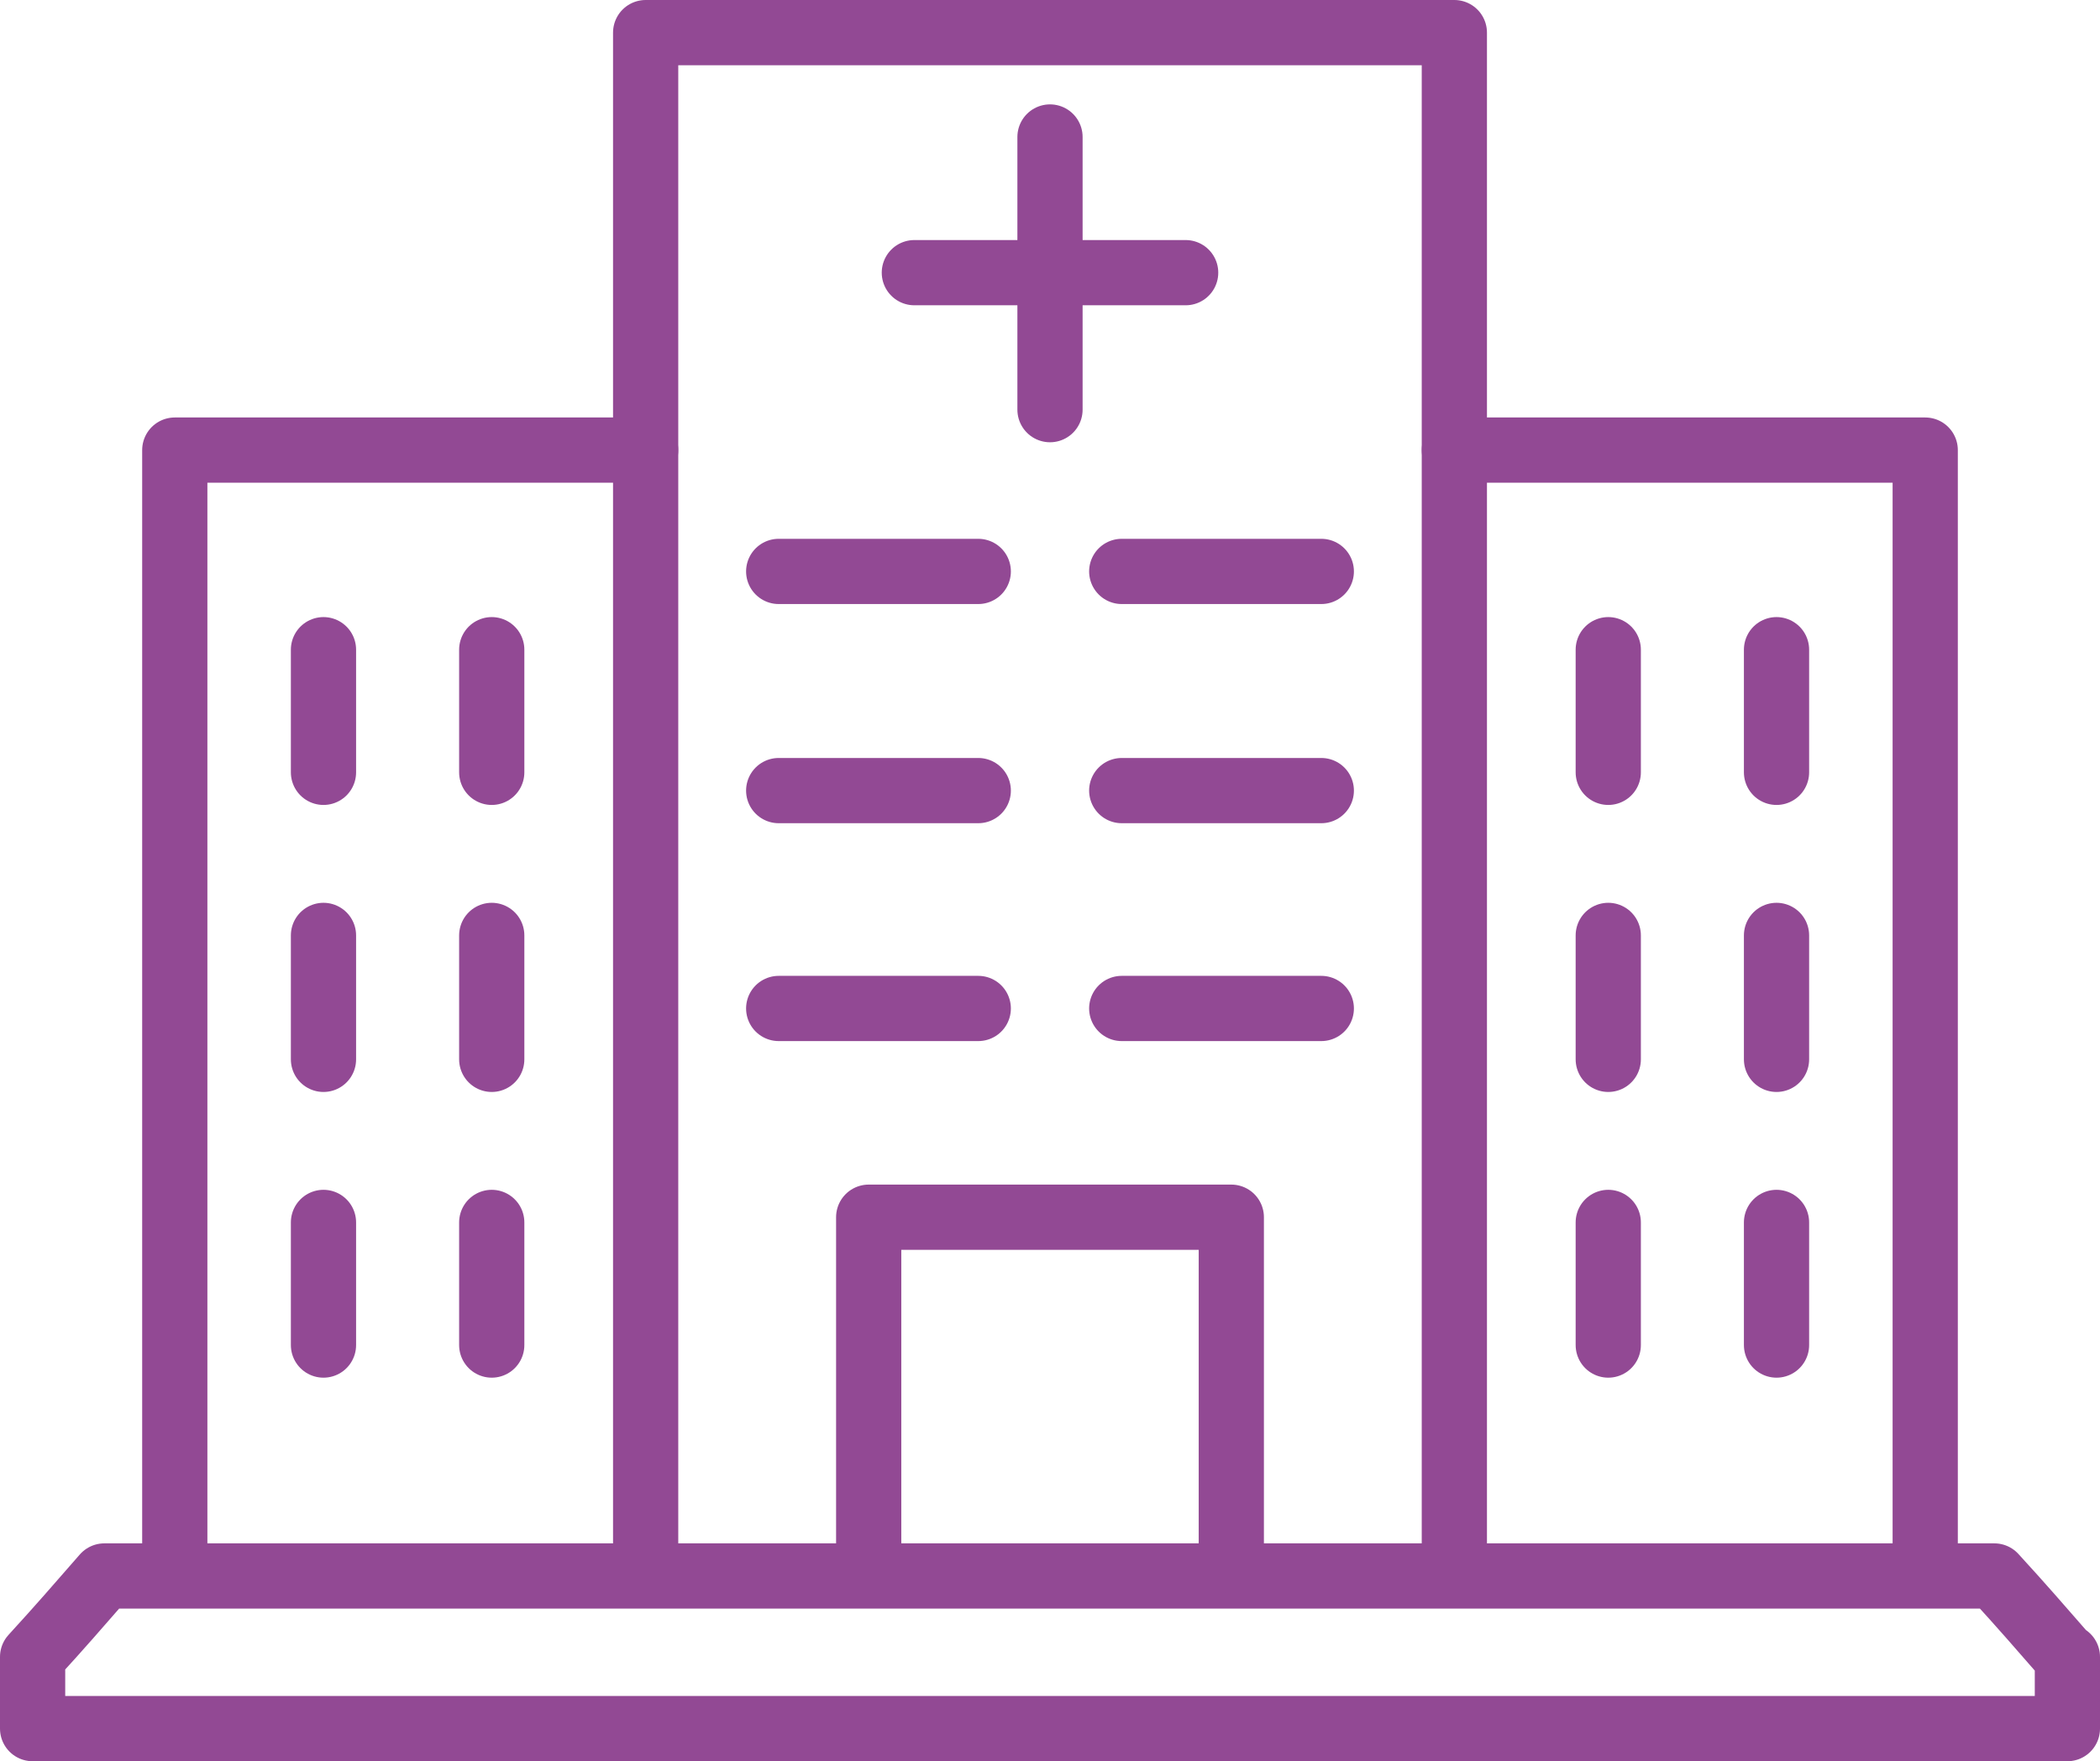
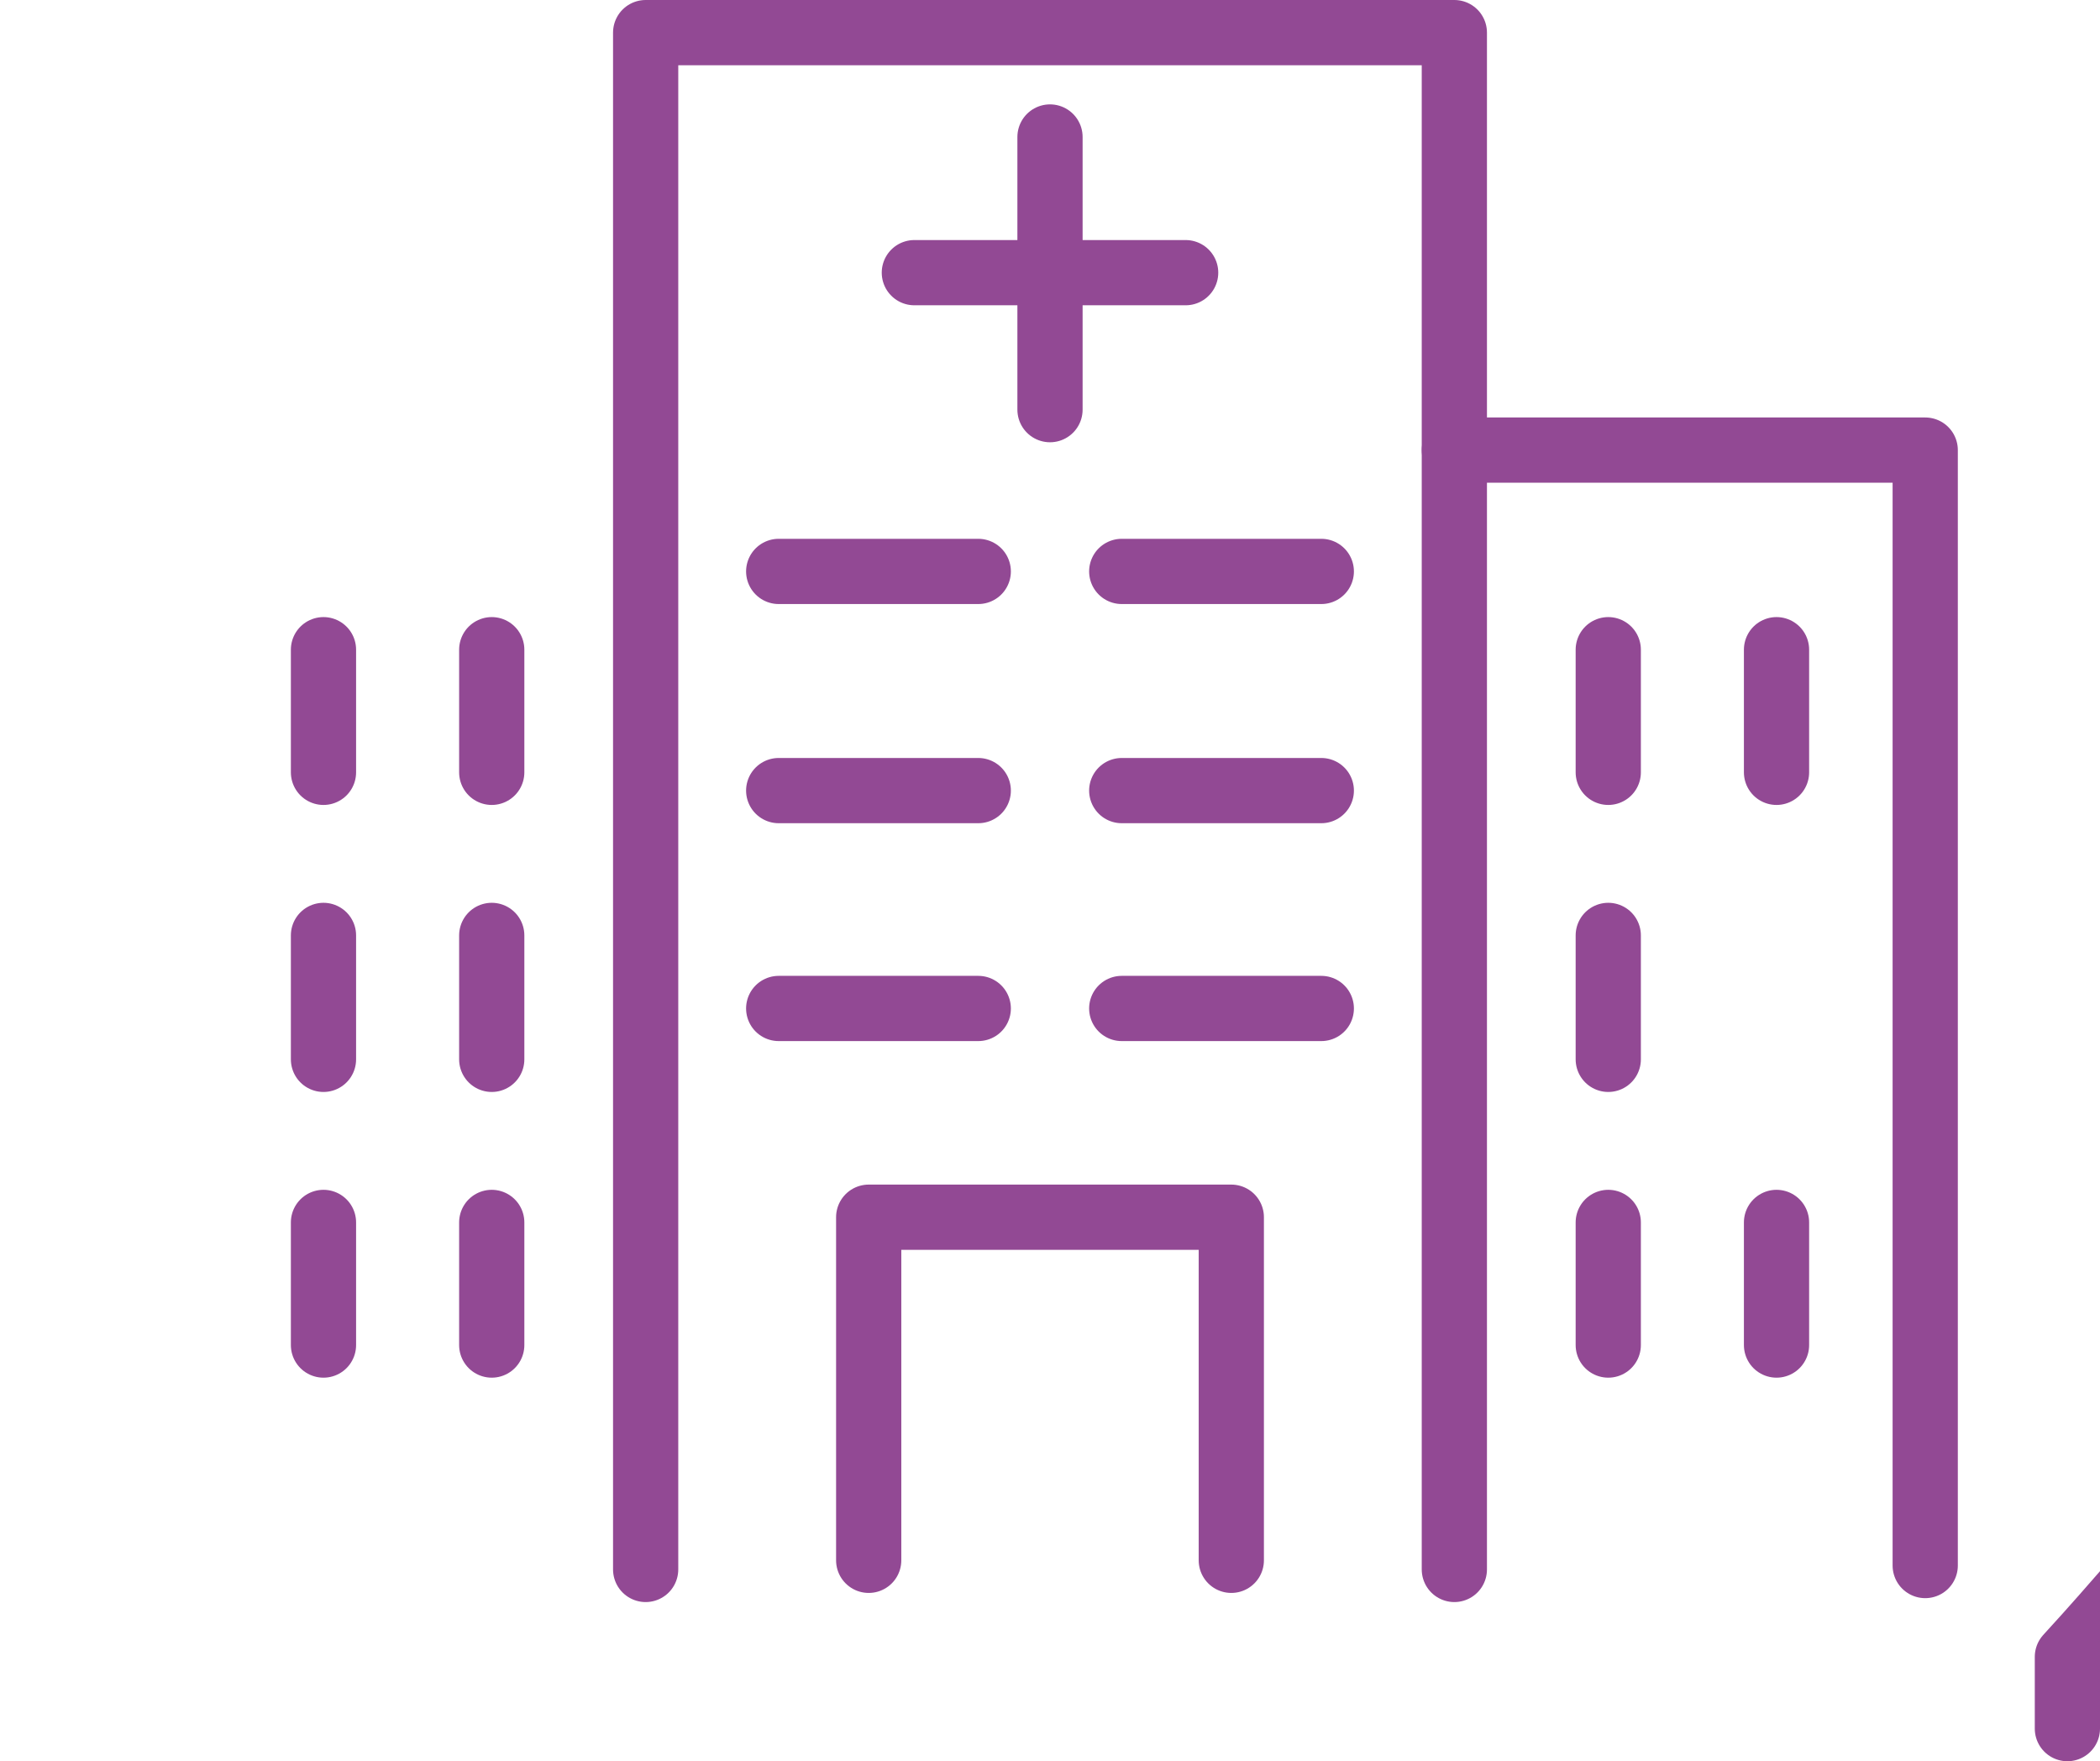
<svg xmlns="http://www.w3.org/2000/svg" id="_レイヤー_2" version="1.1" viewBox="0 0 161 135">
  <defs>
    <style>
      .st0 {
        fill: none;
        stroke: #924994;
        stroke-linecap: round;
        stroke-linejoin: round;
        stroke-width: 5px;
      }
    </style>
  </defs>
  <g id="_レイヤー_1-2">
    <polyline class="st0" points="49.5 120.3 49.5 2.5 111.5 2.5 111.5 120.3" />
    <polyline class="st0" points="111.5 34.5 147.6 34.5 147.6 120" />
    <line class="st0" x1="136.2" y1="59.2" x2="136.2" y2="49.8" />
    <line class="st0" x1="123.3" y1="59.2" x2="123.3" y2="49.8" />
-     <line class="st0" x1="136.2" y1="81.2" x2="136.2" y2="71.7" />
    <line class="st0" x1="123.3" y1="81.2" x2="123.3" y2="71.7" />
    <line class="st0" x1="136.2" y1="103.1" x2="136.2" y2="93.7" />
    <line class="st0" x1="123.3" y1="103.1" x2="123.3" y2="93.7" />
    <line class="st0" x1="24.8" y1="59.2" x2="24.8" y2="49.8" />
    <line class="st0" x1="37.7" y1="59.2" x2="37.7" y2="49.8" />
    <line class="st0" x1="24.8" y1="81.2" x2="24.8" y2="71.7" />
    <line class="st0" x1="37.7" y1="81.2" x2="37.7" y2="71.7" />
    <line class="st0" x1="24.8" y1="103.1" x2="24.8" y2="93.7" />
    <line class="st0" x1="37.7" y1="103.1" x2="37.7" y2="93.7" />
-     <polyline class="st0" points="49.5 34.5 13.4 34.5 13.4 120" />
    <line class="st0" x1="101.3" y1="43.8" x2="86" y2="43.8" />
    <line class="st0" x1="101.3" y1="60.6" x2="86" y2="60.6" />
    <line class="st0" x1="101.3" y1="77.3" x2="86" y2="77.3" />
    <line class="st0" x1="59.7" y1="43.8" x2="75" y2="43.8" />
    <line class="st0" x1="59.7" y1="60.6" x2="75" y2="60.6" />
    <line class="st0" x1="59.7" y1="77.3" x2="75" y2="77.3" />
-     <path class="st0" d="M158.5,127v5.5H2.5v-5.5c2.2-2.4,3.4-3.8,5.5-6.2h144.9c2.2,2.4,3.4,3.8,5.5,6.2h0Z" />
+     <path class="st0" d="M158.5,127v5.5v-5.5c2.2-2.4,3.4-3.8,5.5-6.2h144.9c2.2,2.4,3.4,3.8,5.5,6.2h0Z" />
    <polyline class="st0" points="66.6 119.6 66.6 93.3 94.4 93.3 94.4 119.6" />
    <line class="st0" x1="80.5" y1="10.5" x2="80.5" y2="31.4" />
    <line class="st0" x1="70.1" y1="20.9" x2="90.9" y2="20.9" />
  </g>
</svg>